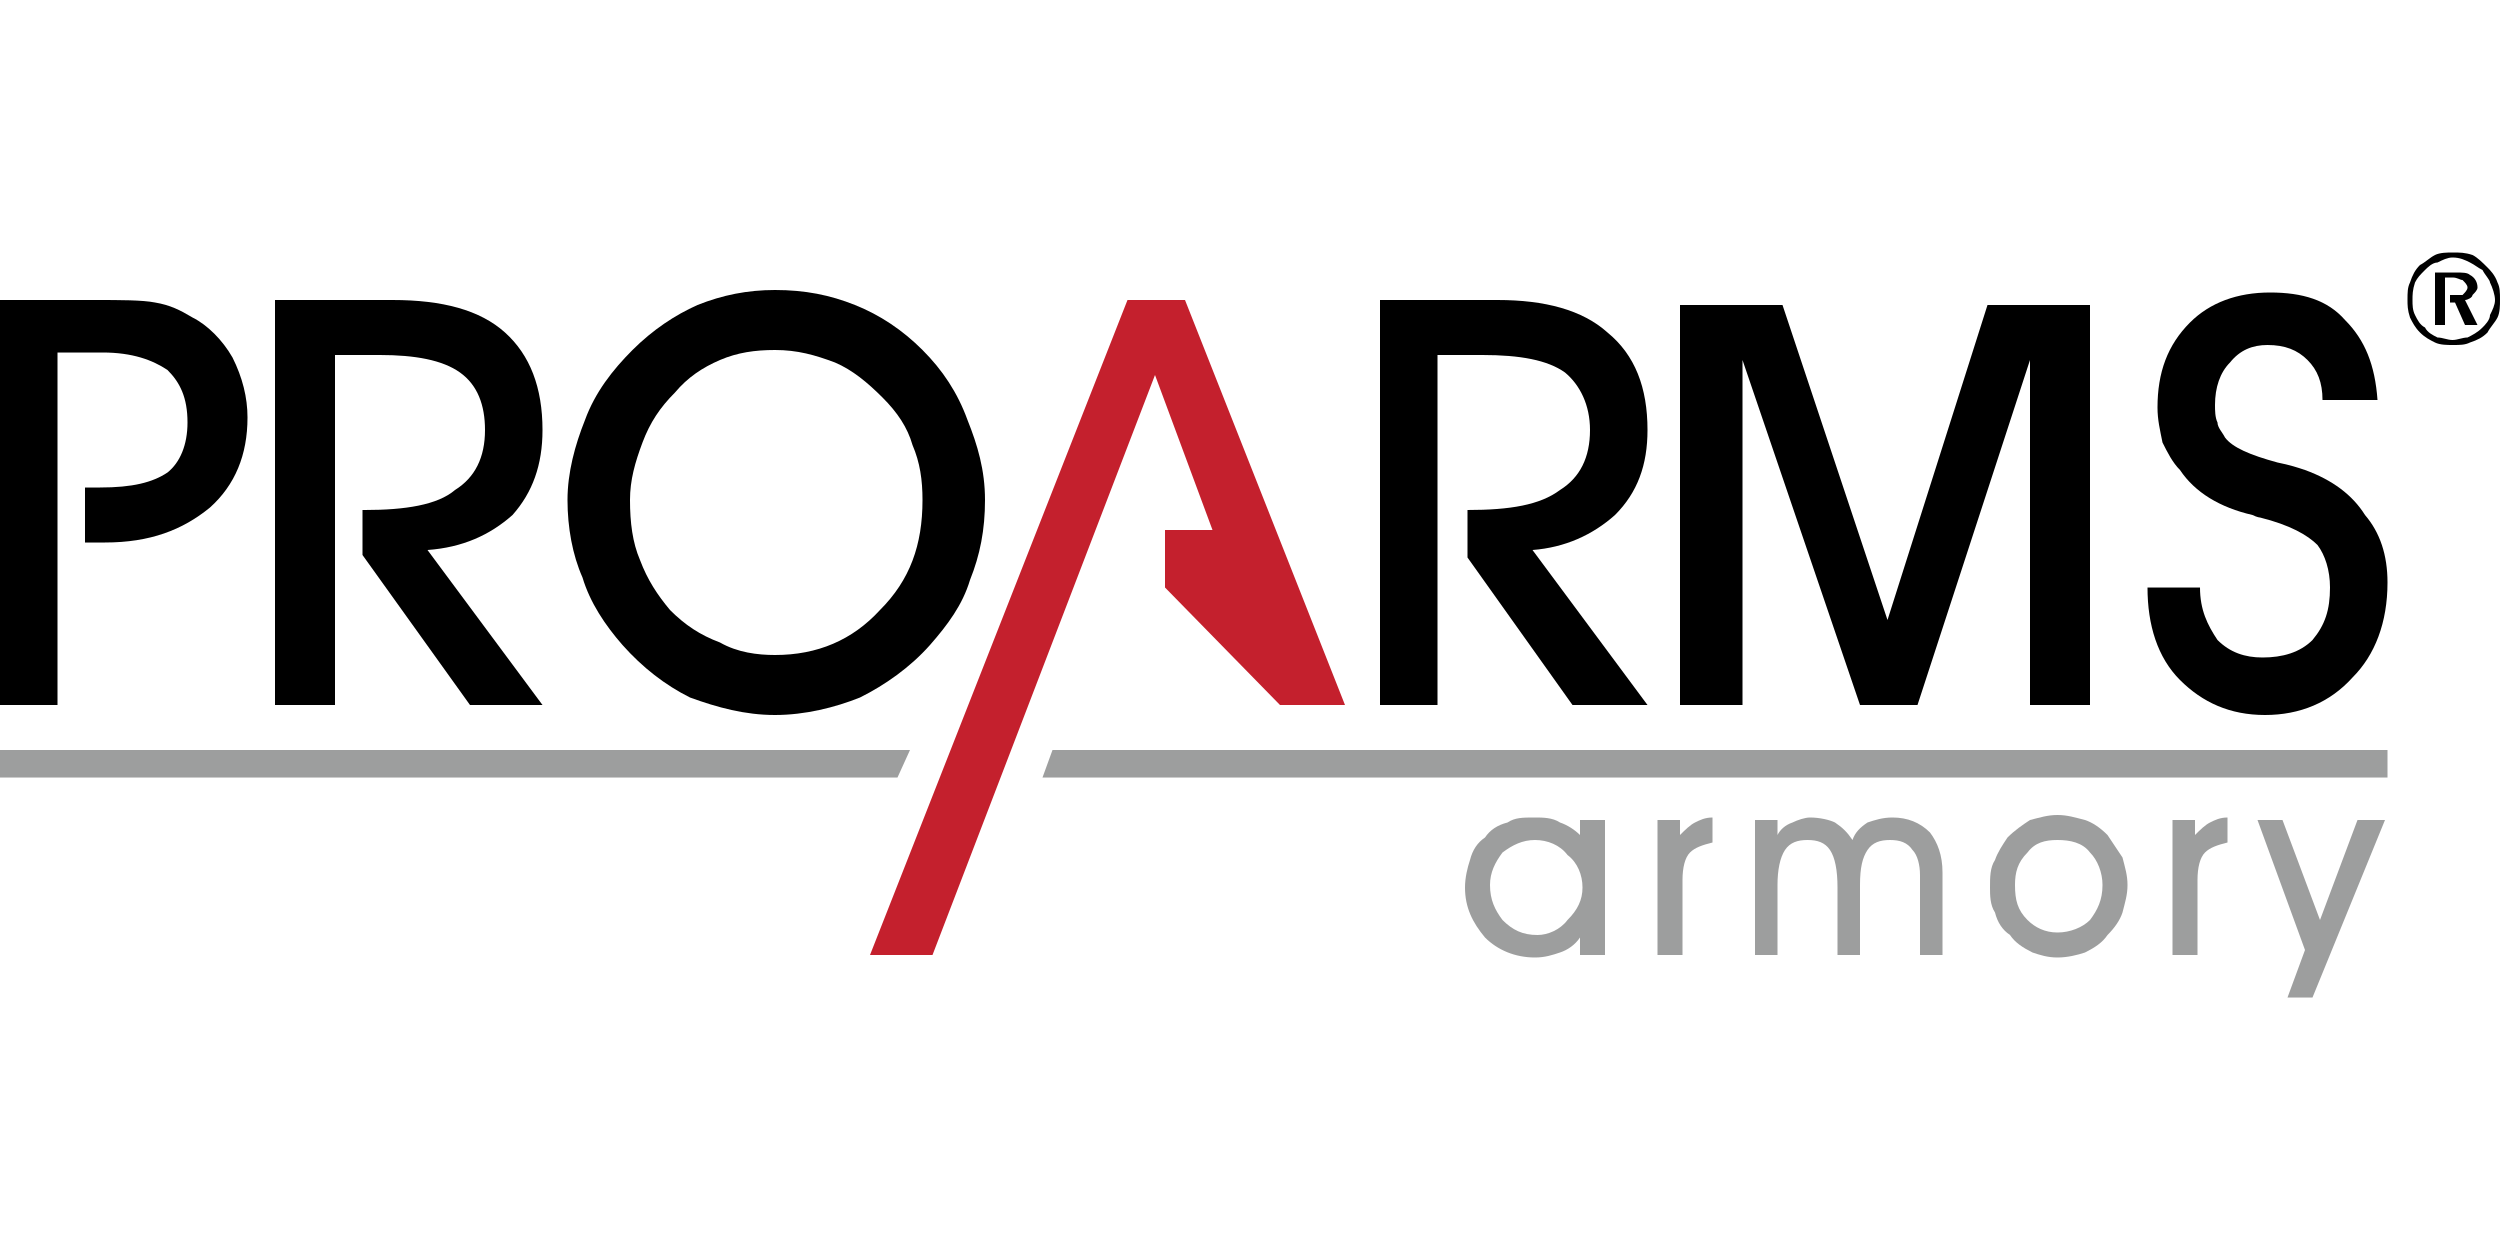
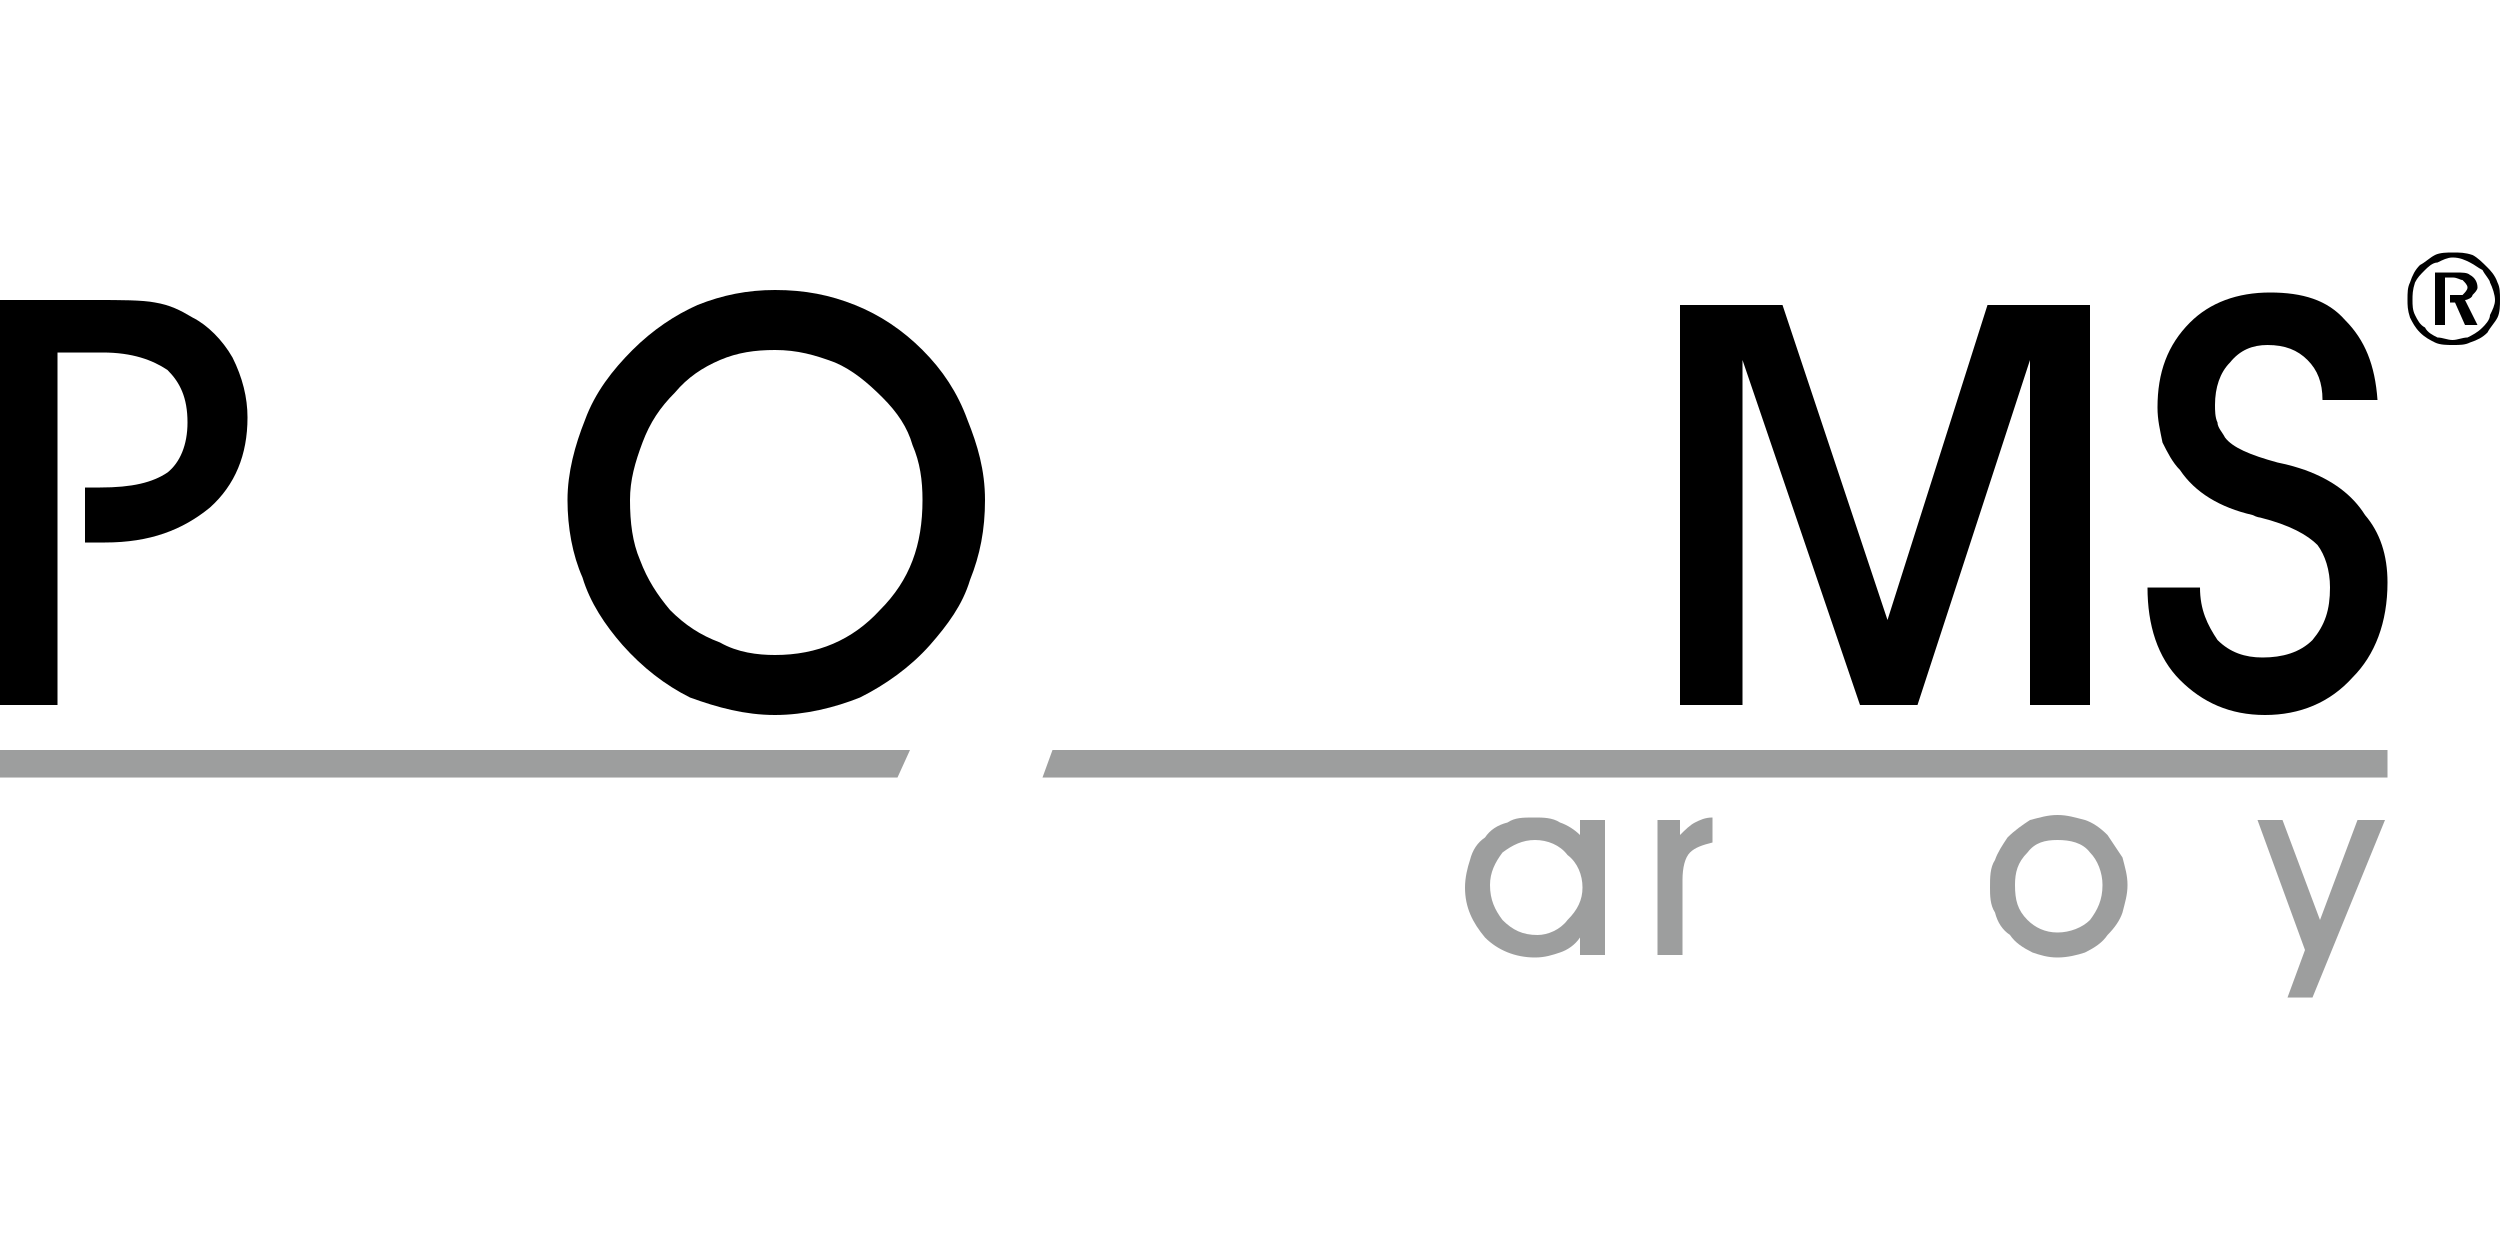
<svg xmlns="http://www.w3.org/2000/svg" xml:space="preserve" width="1000px" height="500px" version="1.1" style="shape-rendering:geometricPrecision; text-rendering:geometricPrecision; image-rendering:optimizeQuality; fill-rule:evenodd; clip-rule:evenodd" viewBox="0 0 1000 500">
  <defs>
    <style type="text/css">
   
    .fil1 {fill:black;fill-rule:nonzero}
    .fil0 {fill:#9D9E9E;fill-rule:nonzero}
    .fil2 {fill:#C4202D;fill-rule:nonzero}
   
  </style>
  </defs>
  <g id="Vrstva_x0020_1">
    <g id="_1075452208">
      <polygon class="fil0" points="955,311 417,311 421,300 955,300 " />
      <polygon class="fil0" points="359,311 0,311 0,300 364,300 " />
      <path class="fil0" d="M836 368c-3,3 -8,5 -13,5 -5,0 -9,-2 -12,-5 -4,-4 -5,-8 -5,-14 0,-5 1,-9 5,-13 3,-4 7,-5 12,-5 5,0 10,1 13,5 3,3 5,8 5,13 0,6 -2,10 -5,14zm7 -34c-3,-3 -6,-5 -9,-6 -4,-1 -7,-2 -11,-2 -4,0 -7,1 -11,2 -3,2 -6,4 -9,7 -2,3 -4,6 -5,9 -2,3 -2,7 -2,11 0,3 0,7 2,10 1,4 3,7 6,9 2,3 5,5 9,7 3,1 6,2 10,2 4,0 8,-1 11,-2 4,-2 7,-4 9,-7 3,-3 5,-6 6,-9 1,-4 2,-7 2,-11 0,-4 -1,-7 -2,-11 -2,-3 -4,-6 -6,-9z" />
      <path class="fil0" d="M627 368c-3,4 -8,6 -12,6 -6,0 -10,-2 -14,-6 -3,-4 -5,-8 -5,-14 0,-5 2,-9 5,-13 4,-3 8,-5 13,-5 5,0 10,2 13,6 4,3 6,8 6,13 0,5 -2,9 -6,13zm5 -34c-2,-2 -5,-4 -8,-5 -3,-2 -7,-2 -10,-2 -5,0 -8,0 -11,2 -4,1 -7,3 -9,6 -3,2 -5,5 -6,9 -1,3 -2,7 -2,11 0,8 3,14 8,20 5,5 12,8 20,8 4,0 7,-1 10,-2 3,-1 6,-3 8,-6l0 7 10 0 0 -54 -10 0 0 6z" />
      <path class="fil0" d="M672 334l0 -6 -9 0 0 54 10 0 0 -30c0,-5 1,-9 3,-11 2,-2 5,-3 9,-4l0 -10c-3,0 -5,1 -7,2 -2,1 -4,3 -6,5z" />
-       <path class="fil0" d="M757 327c-4,0 -7,1 -10,2 -3,2 -5,4 -6,7 -2,-3 -4,-5 -7,-7 -2,-1 -6,-2 -10,-2 -2,0 -5,1 -7,2 -3,1 -5,3 -6,5l0 -6 -9 0 0 54 9 0 0 -28c0,-6 1,-11 3,-14 2,-3 5,-4 9,-4 4,0 7,1 9,4 2,3 3,8 3,15l0 27 9 0 0 -28c0,-7 1,-11 3,-14 2,-3 5,-4 9,-4 4,0 7,1 9,4 2,2 3,6 3,10l0 32 9 0 0 -33c0,-7 -2,-12 -5,-16 -4,-4 -9,-6 -15,-6z" />
-       <path class="fil0" d="M878 334l0 -6 -9 0 0 54 10 0 0 -30c0,-5 1,-9 3,-11 2,-2 5,-3 9,-4l0 -10c-3,0 -5,1 -7,2 -2,1 -4,3 -6,5z" />
      <polygon class="fil0" points="943,328 928,368 913,328 903,328 922,380 915,399 925,399 954,328 " />
-       <path class="fil1" d="M310 262c-7,0 -15,-1 -22,-5 -8,-3 -14,-7 -20,-13 -5,-6 -9,-12 -12,-20 -3,-7 -4,-15 -4,-24 0,-8 2,-15 5,-23 3,-8 7,-14 13,-20 5,-6 11,-10 18,-13 7,-3 14,-4 22,-4 9,0 16,2 24,5 7,3 13,8 19,14 6,6 10,12 12,19 3,7 4,14 4,22 0,18 -5,32 -17,44 -11,12 -25,18 -42,18zm62 -4c7,-8 13,-16 16,-26 4,-10 6,-20 6,-32 0,-12 -3,-22 -7,-32 -4,-11 -10,-20 -18,-28 -8,-8 -17,-14 -27,-18 -10,-4 -20,-6 -32,-6 -11,0 -21,2 -31,6 -9,4 -18,10 -26,18 -8,8 -15,17 -19,28 -4,10 -7,21 -7,32 0,11 2,22 6,31 3,10 9,19 16,27 8,9 17,16 27,21 11,4 22,7 34,7 12,0 24,-3 34,-7 10,-5 20,-12 28,-21z" />
+       <path class="fil1" d="M310 262c-7,0 -15,-1 -22,-5 -8,-3 -14,-7 -20,-13 -5,-6 -9,-12 -12,-20 -3,-7 -4,-15 -4,-24 0,-8 2,-15 5,-23 3,-8 7,-14 13,-20 5,-6 11,-10 18,-13 7,-3 14,-4 22,-4 9,0 16,2 24,5 7,3 13,8 19,14 6,6 10,12 12,19 3,7 4,14 4,22 0,18 -5,32 -17,44 -11,12 -25,18 -42,18zm62 -4c7,-8 13,-16 16,-26 4,-10 6,-20 6,-32 0,-12 -3,-22 -7,-32 -4,-11 -10,-20 -18,-28 -8,-8 -17,-14 -27,-18 -10,-4 -20,-6 -32,-6 -11,0 -21,2 -31,6 -9,4 -18,10 -26,18 -8,8 -15,17 -19,28 -4,10 -7,21 -7,32 0,11 2,22 6,31 3,10 9,19 16,27 8,9 17,16 27,21 11,4 22,7 34,7 12,0 24,-3 34,-7 10,-5 20,-12 28,-21" />
      <path class="fil1" d="M922 188c-3,-1 -6,-2 -11,-3 -11,-3 -18,-6 -21,-10 -1,-2 -3,-4 -3,-6 -1,-2 -1,-5 -1,-7 0,-7 2,-13 6,-17 4,-5 9,-7 15,-7 7,0 12,2 16,6 4,4 6,9 6,16l22 0c-1,-14 -5,-24 -13,-32 -7,-8 -17,-11 -30,-11 -13,0 -24,4 -32,12 -9,9 -13,20 -13,34 0,5 1,9 2,14 2,4 4,8 7,11 6,9 16,15 29,18 2,1 3,1 3,1 12,3 19,7 23,11 3,4 5,10 5,17 0,9 -2,15 -7,21 -5,5 -12,7 -20,7 -7,0 -13,-2 -18,-7 -4,-6 -7,-12 -7,-21l-21 0c0,15 4,28 13,37 9,9 20,14 34,14 14,0 26,-5 35,-15 9,-9 14,-22 14,-38 0,-11 -3,-20 -9,-27 -5,-8 -13,-14 -24,-18z" />
-       <polygon class="fil2" points="451,120 348,382 373,382 462,150 485,212 466,212 466,235 512,282 538,282 474,120 " />
      <path class="fil1" d="M996 126c0,2 -2,4 -3,5 -2,2 -4,3 -6,4 -2,0 -4,1 -6,1 -2,0 -4,-1 -6,-1 -2,-1 -4,-2 -5,-4 -2,-1 -3,-3 -4,-5 -1,-2 -1,-4 -1,-6 0,-2 0,-4 1,-7 1,-2 2,-3 4,-5 1,-1 3,-3 5,-3 2,-1 4,-2 6,-2 3,0 5,1 7,2 2,1 3,2 5,3 1,2 3,4 3,5 1,2 2,5 2,7 0,2 -1,4 -2,6zm3 -13c-1,-3 -3,-5 -4,-6 -2,-2 -4,-4 -6,-5 -3,-1 -5,-1 -8,-1 -2,0 -5,0 -7,1 -2,1 -4,3 -6,4 -2,2 -3,4 -4,7 -1,2 -1,4 -1,7 0,2 0,4 1,7 1,2 2,4 4,6 2,2 4,3 6,4 2,1 5,1 7,1 3,0 5,0 7,-1 3,-1 5,-2 7,-4 1,-2 3,-4 4,-6 1,-2 1,-5 1,-7 0,-3 0,-5 -1,-7z" />
      <path class="fil1" d="M77 127c-5,-3 -9,-5 -15,-6 -5,-1 -14,-1 -24,-1l-38 0 0 162 23 0 0 -141 18 0c12,0 20,3 26,7 5,5 8,11 8,21 0,9 -3,16 -8,20 -6,4 -14,6 -27,6l-6 0 0 22 8 0c18,0 31,-5 42,-14 10,-9 15,-21 15,-36 0,-8 -2,-16 -6,-24 -4,-7 -10,-13 -16,-16z" />
-       <path class="fil1" d="M217 172c0,-17 -5,-30 -15,-39 -10,-9 -25,-13 -45,-13l-47 0 0 162 24 0 0 -54 0 0 0 -38 0 0 0 -48 18 0c14,0 25,2 32,7 7,5 10,13 10,23 0,11 -4,19 -12,24 -7,6 -20,8 -36,8l-1 0 0 18 43 60 29 0 -46 -62c14,-1 25,-6 34,-14 8,-9 12,-20 12,-34z" />
-       <path class="fil1" d="M659 172c0,-17 -5,-30 -16,-39 -10,-9 -25,-13 -44,-13l-47 0 0 162 23 0 0 -140 18 0c15,0 26,2 33,7 6,5 10,13 10,23 0,11 -4,19 -12,24 -8,6 -20,8 -37,8l0 0 0 19 42 59 30 0 -46 -62c13,-1 24,-6 33,-14 9,-9 13,-20 13,-34z" />
      <path class="fil1" d="M991 115c0,-2 -1,-4 -3,-5 -1,-1 -3,-1 -6,-1l-8 0 0 21 4 0 0 -19 3 0c2,0 3,1 4,1 1,1 2,2 2,3 0,1 -1,2 -2,3 -1,0 -2,0 -4,0l-1 0 0 3 2 0 4 9 5 0 -5 -10c1,0 3,-1 3,-2 1,-1 2,-2 2,-3z" />
      <polygon class="fil1" points="755,248 713,122 672,122 672,282 697,282 697,144 744,282 767,282 812,144 812,282 836,282 836,122 795,122 " />
    </g>
  </g>
</svg>